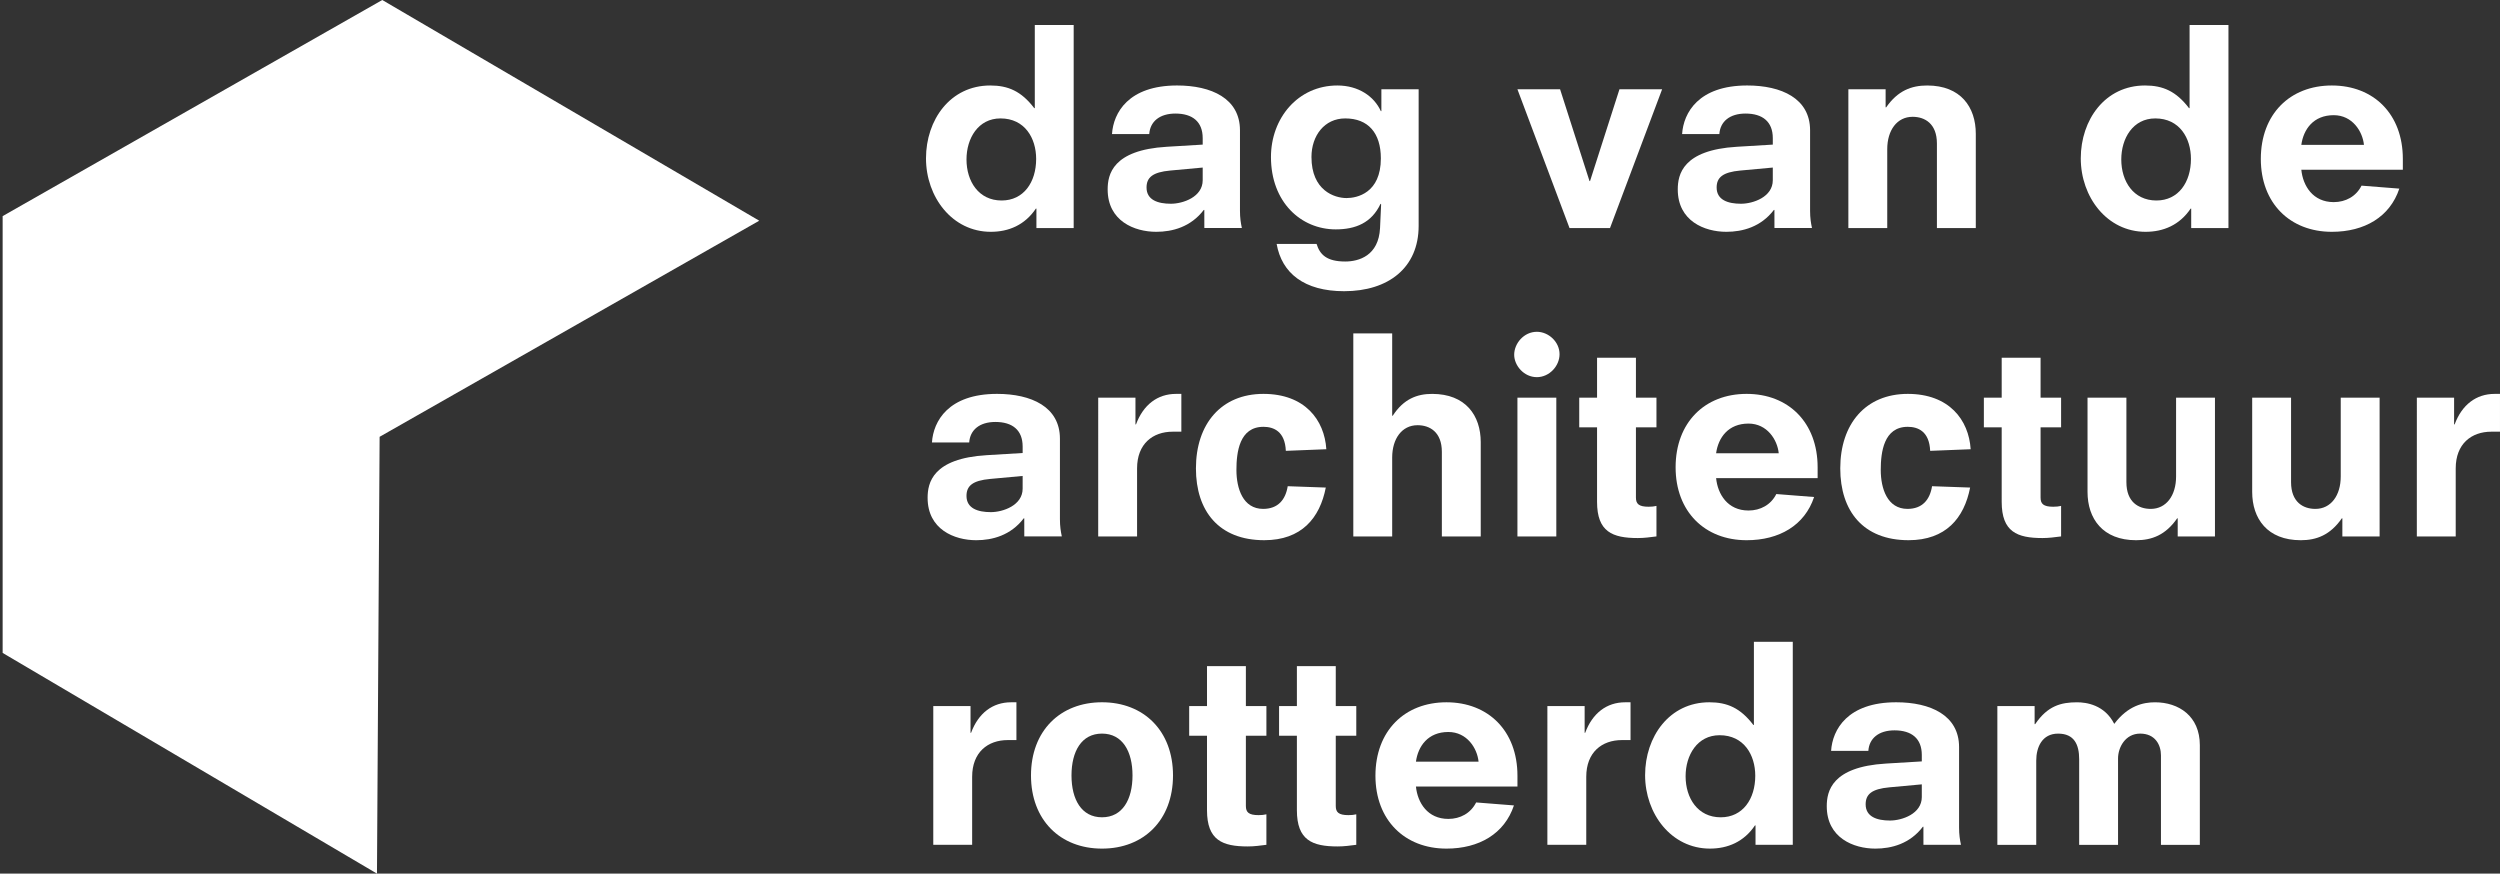
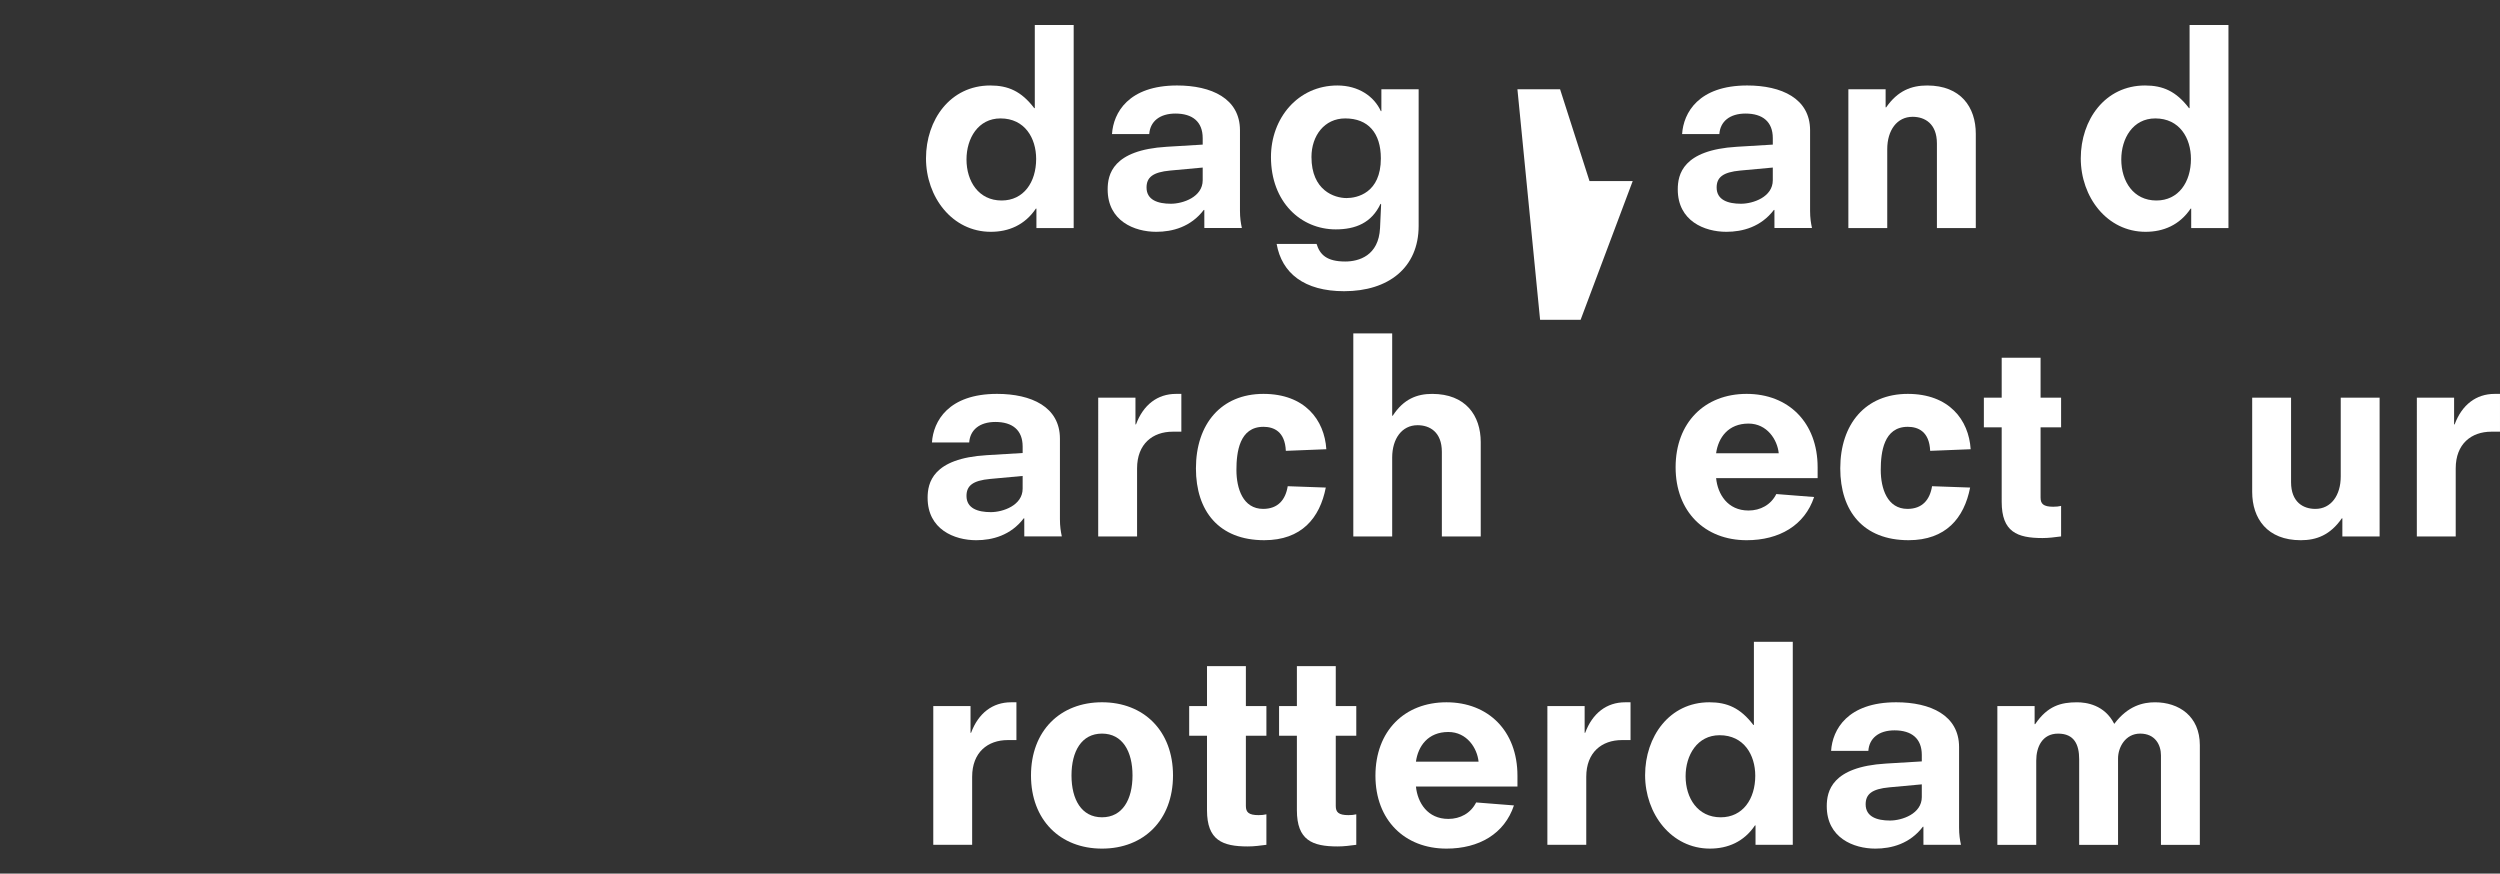
<svg xmlns="http://www.w3.org/2000/svg" version="1.1" id="Layer_1" x="0px" y="0px" width="437.744px" height="152.969px" viewBox="0 0 437.744 152.969" enable-background="new 0 0 437.744 152.969" xml:space="preserve">
  <rect x="0" y="0" width="437.744" height="152.969" fill="#333333" stroke="none" />
  <g id="Layer_1_1_">
    <g>
      <g>
        <path fill="#FFFFFF" d="M181.474,36.524h-0.094c-1.938,2.884-4.774,4.065-7.896,4.065c-6.76,0-11.345-6.098-11.345-12.858     c0-6.76,4.254-12.763,11.25-12.763c3.12,0,5.438,0.992,7.706,3.971h0.095V4.38h6.808v35.548h-6.524V36.524z M175.187,20.735     c-3.923,0-5.956,3.498-5.956,7.186c0,3.829,2.127,7.186,6.146,7.186c3.876,0,6.051-3.215,6.051-7.28     C181.427,24.187,179.441,20.735,175.187,20.735z" />
        <path fill="#FFFFFF" d="M210.873,36.761h-0.096c-2.269,2.979-5.482,3.829-8.319,3.829c-3.829,0-8.509-1.891-8.509-7.422     c0-2.6,0.851-6.901,10.353-7.469l6.287-0.378v-1.135c0-2.884-1.796-4.302-4.774-4.302c-2.789,0-4.442,1.418-4.585,3.593h-6.522     c0.235-3.734,2.884-8.509,11.393-8.509c6.003,0,11.014,2.269,11.014,7.847v14.087c0,1.276,0.143,2.128,0.331,3.025h-6.57     L210.873,36.761L210.873,36.761z M210.589,29.339l-5.672,0.521c-3.12,0.283-4.16,1.229-4.16,2.978     c0,2.175,1.985,2.837,4.254,2.837c2.127,0,5.578-1.182,5.578-4.113V29.339z" />
        <path fill="#FFFFFF" d="M241.878,15.63h6.523v23.92c0,7.327-5.294,11.439-13.047,11.439c-6.996,0-10.919-3.167-11.817-8.272     h6.996c0.566,1.844,1.75,3.073,5.011,3.073c2.363,0,5.86-0.993,6.098-5.862l0.189-4.159l-0.096-0.095     c-1.56,3.356-4.396,4.49-7.847,4.49c-6.098,0-11.345-4.774-11.345-12.669c0-6.807,4.727-12.526,11.629-12.526     c3.687,0,6.429,1.891,7.611,4.49h0.094V15.63L241.878,15.63z M235.544,20.735c-3.641,0-5.909,3.025-5.909,6.76     c0,5.862,4.018,7.186,6.146,7.186c1.797,0,6.004-0.851,6.004-6.949C241.784,23.288,239.562,20.735,235.544,20.735z" />
-         <path fill="#FFFFFF" d="M265.697,15.63h7.47l5.151,16.073h0.096l5.151-16.073h7.47l-9.124,24.298h-7.092L265.697,15.63z" />
+         <path fill="#FFFFFF" d="M265.697,15.63h7.47l5.151,16.073h0.096h7.47l-9.124,24.298h-7.092L265.697,15.63z" />
        <path fill="#FFFFFF" d="M310.697,36.761h-0.095c-2.27,2.979-5.483,3.829-8.32,3.829c-3.829,0-8.509-1.891-8.509-7.422     c0-2.6,0.852-6.901,10.353-7.469l6.287-0.378v-1.135c0-2.884-1.796-4.302-4.773-4.302c-2.789,0-4.443,1.418-4.585,3.593h-6.523     c0.236-3.734,2.885-8.509,11.394-8.509c6.003,0,11.014,2.269,11.014,7.847v14.087c0,1.276,0.142,2.128,0.331,3.025h-6.571     L310.697,36.761L310.697,36.761z M310.412,29.339l-5.672,0.521c-3.12,0.283-4.16,1.229-4.16,2.978     c0,2.175,1.985,2.837,4.255,2.837c2.127,0,5.577-1.182,5.577-4.113V29.339z" />
        <path fill="#FFFFFF" d="M339.15,25.132c0-3.498-2.127-4.68-4.255-4.68c-2.742,0-4.443,2.363-4.443,5.673v13.803h-6.807V15.63     h6.523v3.168h0.095c2.033-2.932,4.442-3.829,7.185-3.829c5.862,0,8.509,3.781,8.509,8.461v16.498h-6.807V25.132z" />
        <path fill="#FFFFFF" d="M383.674,36.524h-0.095c-1.938,2.884-4.773,4.065-7.895,4.065c-6.76,0-11.345-6.098-11.345-12.858     c0-6.76,4.254-12.763,11.25-12.763c3.12,0,5.437,0.992,7.706,3.971h0.095V4.38h6.807v35.548h-6.523V36.524L383.674,36.524z      M377.387,20.735c-3.923,0-5.956,3.498-5.956,7.186c0,3.829,2.127,7.186,6.146,7.186c3.876,0,6.052-3.215,6.052-7.28     C383.627,24.187,381.641,20.735,377.387,20.735z" />
-         <path fill="#FFFFFF" d="M402.956,29.718c0.284,2.836,2.033,5.672,5.674,5.672c2.08,0,3.923-0.992,4.868-2.884l6.618,0.521     c-1.654,4.964-6.098,7.563-11.817,7.563c-7.327,0-12.434-5.011-12.434-12.764c0-7.847,5.105-12.857,12.434-12.857     s12.433,5.011,12.433,12.857v1.892H402.956z M413.923,25.368c-0.236-2.363-2.032-5.2-5.294-5.2c-3.545,0-5.295,2.459-5.674,5.2     H413.923z" />
        <path fill="#FFFFFF" d="M179.347,90.76h-0.095c-2.27,2.98-5.483,3.83-8.32,3.83c-3.829,0-8.509-1.891-8.509-7.422     c0-2.601,0.851-6.901,10.353-7.469l6.287-0.379v-1.135c0-2.884-1.796-4.302-4.773-4.302c-2.789,0-4.443,1.418-4.585,3.593h-6.523     c0.236-3.734,2.884-8.509,11.394-8.509c6.003,0,11.014,2.269,11.014,7.847v14.087c0,1.276,0.142,2.128,0.331,3.024h-6.571     L179.347,90.76L179.347,90.76z M179.063,83.338l-5.673,0.521c-3.12,0.283-4.16,1.229-4.16,2.979c0,2.175,1.985,2.836,4.254,2.836     c2.127,0,5.578-1.182,5.578-4.112L179.063,83.338L179.063,83.338z" />
        <path fill="#FFFFFF" d="M192.295,69.63h6.522v4.681h0.096c1.275-3.451,3.781-5.342,6.996-5.342h0.944v6.618h-1.513     c-3.498,0-6.24,2.126-6.24,6.429v11.912h-6.807L192.295,69.63L192.295,69.63z" />
        <path fill="#FFFFFF" d="M225.146,78.942c-0.142-3.403-2.127-4.207-3.924-4.207c-4.207,0-4.727,4.444-4.727,7.562     c0,3.216,1.135,6.809,4.68,6.809c2.6,0,3.924-1.607,4.302-3.971l6.666,0.236c-1.04,5.342-4.254,9.217-10.778,9.217     c-7.941,0-11.96-5.104-11.96-12.573c0-7.8,4.443-13.047,11.818-13.047c7.233,0,10.684,4.538,11.015,9.691L225.146,78.942z" />
        <path fill="#FFFFFF" d="M252.466,79.131c0-3.498-2.127-4.679-4.255-4.679c-2.742,0-4.443,2.363-4.443,5.673v13.803h-6.807V58.38     h6.807v14.418h0.095c1.892-2.932,4.255-3.829,6.901-3.829c5.862,0,8.509,3.781,8.509,8.461v16.498h-6.807V79.131z" />
-         <path fill="#FFFFFF" d="M269.102,58.096c2.033,0,3.971,1.749,3.971,3.924c0,2.08-1.796,4.019-3.971,4.019     c-2.269,0-3.971-2.033-3.971-3.924C265.131,60.129,266.833,58.096,269.102,58.096z M265.698,69.63h6.808v24.298h-6.808V69.63z" />
-         <path fill="#FFFFFF" d="M276.521,69.63h3.12v-6.996h6.807v6.996h3.594v5.2h-3.594v12.292c0,1.086,0.474,1.606,2.223,1.606     c0.566,0,0.946-0.048,1.371-0.144v5.342c-1.087,0.143-2.174,0.285-3.263,0.285c-4.442,0-7.138-1.088-7.138-6.336V74.83h-3.12     V69.63z" />
        <path fill="#FFFFFF" d="M300.486,83.717c0.284,2.837,2.033,5.673,5.673,5.673c2.08,0,3.923-0.992,4.869-2.884l6.618,0.521     c-1.655,4.964-6.098,7.563-11.818,7.563c-7.326,0-12.433-5.012-12.433-12.764c0-7.848,5.105-12.858,12.433-12.858     c7.328,0,12.434,5.011,12.434,12.858v1.891H300.486z M311.452,79.368c-0.235-2.363-2.031-5.2-5.294-5.2     c-3.545,0-5.295,2.459-5.673,5.2H311.452z" />
        <path fill="#FFFFFF" d="M337.968,78.942c-0.143-3.403-2.127-4.207-3.924-4.207c-4.207,0-4.728,4.444-4.728,7.562     c0,3.216,1.134,6.809,4.68,6.809c2.601,0,3.925-1.607,4.303-3.971l6.666,0.236c-1.04,5.342-4.254,9.217-10.778,9.217     c-7.942,0-11.96-5.104-11.96-12.573c0-7.8,4.444-13.047,11.818-13.047c7.232,0,10.684,4.538,11.015,9.691L337.968,78.942z" />
        <path fill="#FFFFFF" d="M347.371,69.63h3.12v-6.996h6.808v6.996h3.593v5.2h-3.593v12.292c0,1.086,0.473,1.606,2.222,1.606     c0.567,0,0.946-0.048,1.371-0.144v5.342c-1.087,0.143-2.174,0.285-3.262,0.285c-4.443,0-7.139-1.088-7.139-6.336V74.83h-3.12     V69.63z" />
-         <path fill="#FFFFFF" d="M381.311,90.76h-0.094c-2.033,2.932-4.444,3.83-7.187,3.83c-5.86,0-8.509-3.782-8.509-8.463V69.63h6.807     v14.796c0,3.498,2.127,4.681,4.254,4.681c2.742,0,4.444-2.362,4.444-5.673V69.63h6.808v24.298h-6.524L381.311,90.76     L381.311,90.76z" />
        <path fill="#FFFFFF" d="M410.142,90.76h-0.094c-2.033,2.932-4.444,3.83-7.187,3.83c-5.86,0-8.509-3.782-8.509-8.463V69.63h6.807     v14.796c0,3.498,2.127,4.681,4.254,4.681c2.742,0,4.444-2.362,4.444-5.673V69.63h6.807v24.298h-6.523L410.142,90.76     L410.142,90.76z" />
        <path fill="#FFFFFF" d="M423.185,69.63h6.522v4.681h0.096c1.275-3.451,3.782-5.342,6.996-5.342h0.944v6.618h-1.513     c-3.498,0-6.24,2.126-6.24,6.429v11.912h-6.807L423.185,69.63L423.185,69.63z" />
        <path fill="#FFFFFF" d="M163.416,123.629h6.522v4.682h0.096c1.275-3.451,3.781-5.342,6.995-5.342h0.945v6.617h-1.513     c-3.498,0-6.24,2.127-6.24,6.43v11.912h-6.807L163.416,123.629L163.416,123.629z" />
        <path fill="#FFFFFF" d="M192.958,148.59c-7.327,0-12.434-5.012-12.434-12.812s5.105-12.812,12.434-12.812     s12.433,5.012,12.433,12.812S200.286,148.59,192.958,148.59z M192.958,128.452c-3.594,0-5.342,3.121-5.342,7.327     c0,4.207,1.748,7.327,5.342,7.327c3.593,0,5.342-3.12,5.342-7.327C198.3,131.573,196.551,128.452,192.958,128.452z" />
        <path fill="#FFFFFF" d="M208.223,123.629h3.12v-6.996h6.807v6.996h3.594v5.201h-3.594v12.291c0,1.086,0.474,1.606,2.223,1.606     c0.566,0,0.945-0.048,1.371-0.144v5.342c-1.088,0.143-2.175,0.285-3.263,0.285c-4.442,0-7.138-1.088-7.138-6.336v-13.045h-3.12     V123.629L208.223,123.629z" />
        <path fill="#FFFFFF" d="M223.962,123.629h3.12v-6.996h6.807v6.996h3.593v5.201h-3.593v12.291c0,1.086,0.473,1.606,2.222,1.606     c0.567,0,0.946-0.048,1.371-0.144v5.342c-1.087,0.143-2.174,0.285-3.262,0.285c-4.443,0-7.138-1.088-7.138-6.336v-13.045h-3.12     V123.629L223.962,123.629z" />
        <path fill="#FFFFFF" d="M247.927,137.717c0.284,2.837,2.033,5.673,5.672,5.673c2.08,0,3.924-0.992,4.869-2.884l6.618,0.521     c-1.654,4.964-6.099,7.563-11.818,7.563c-7.327,0-12.433-5.012-12.433-12.764c0-7.848,5.104-12.857,12.433-12.857     s12.433,5.011,12.433,12.857v1.891H247.927z M258.894,133.368c-0.236-2.363-2.033-5.199-5.295-5.199     c-3.545,0-5.294,2.459-5.672,5.199H258.894z" />
        <path fill="#FFFFFF" d="M270.944,123.629h6.523v4.682h0.095c1.276-3.451,3.782-5.342,6.996-5.342h0.945v6.617h-1.513     c-3.498,0-6.24,2.127-6.24,6.43v11.912h-6.808L270.944,123.629L270.944,123.629z" />
        <path fill="#FFFFFF" d="M307.388,144.524h-0.094c-1.938,2.885-4.774,4.064-7.896,4.064c-6.76,0-11.345-6.098-11.345-12.857     s4.254-12.764,11.25-12.764c3.12,0,5.437,0.992,7.706,3.972h0.095v-14.56h6.807v35.547h-6.523V144.524L307.388,144.524z      M301.101,128.735c-3.923,0-5.956,3.498-5.956,7.186c0,3.83,2.127,7.187,6.146,7.187c3.876,0,6.051-3.215,6.051-7.28     C307.341,132.187,305.355,128.735,301.101,128.735z" />
        <path fill="#FFFFFF" d="M336.786,144.76h-0.095c-2.269,2.98-5.482,3.83-8.32,3.83c-3.828,0-8.509-1.891-8.509-7.422     c0-2.601,0.852-6.901,10.354-7.469l6.287-0.379v-1.135c0-2.885-1.797-4.303-4.774-4.303c-2.789,0-4.443,1.418-4.585,3.594h-6.523     c0.236-3.734,2.885-8.51,11.394-8.51c6.003,0,11.014,2.27,11.014,7.848v14.087c0,1.276,0.143,2.128,0.331,3.024h-6.571     L336.786,144.76L336.786,144.76z M336.503,137.338l-5.673,0.521c-3.119,0.283-4.159,1.229-4.159,2.979     c0,2.175,1.984,2.836,4.254,2.836c2.127,0,5.578-1.182,5.578-4.112V137.338z" />
        <path fill="#FFFFFF" d="M378.381,132.282c0-1.892-1.04-3.83-3.641-3.83c-2.6,0-3.876,2.412-3.876,4.35v15.127h-6.807v-14.985     c0-2.552-0.852-4.489-3.688-4.489c-2.789,0-3.829,2.362-3.829,4.728v14.748h-6.807v-24.3h6.523v3.168h0.095     c2.174-3.215,4.538-3.828,7.327-3.828c1.606,0,4.822,0.425,6.522,3.781c2.411-3.215,5.105-3.781,7.139-3.781     c4.159,0,7.847,2.41,7.847,7.516v17.443h-6.807V132.282L378.381,132.282z" />
      </g>
-       <polygon fill="#FFFFFF" points="0.463,37.841 0.463,114.325 66.007,152.969 66.47,76.484 132.94,38.645 66.934,0   " />
    </g>
  </g>
  <g id="Layer_2">
</g>
</svg>